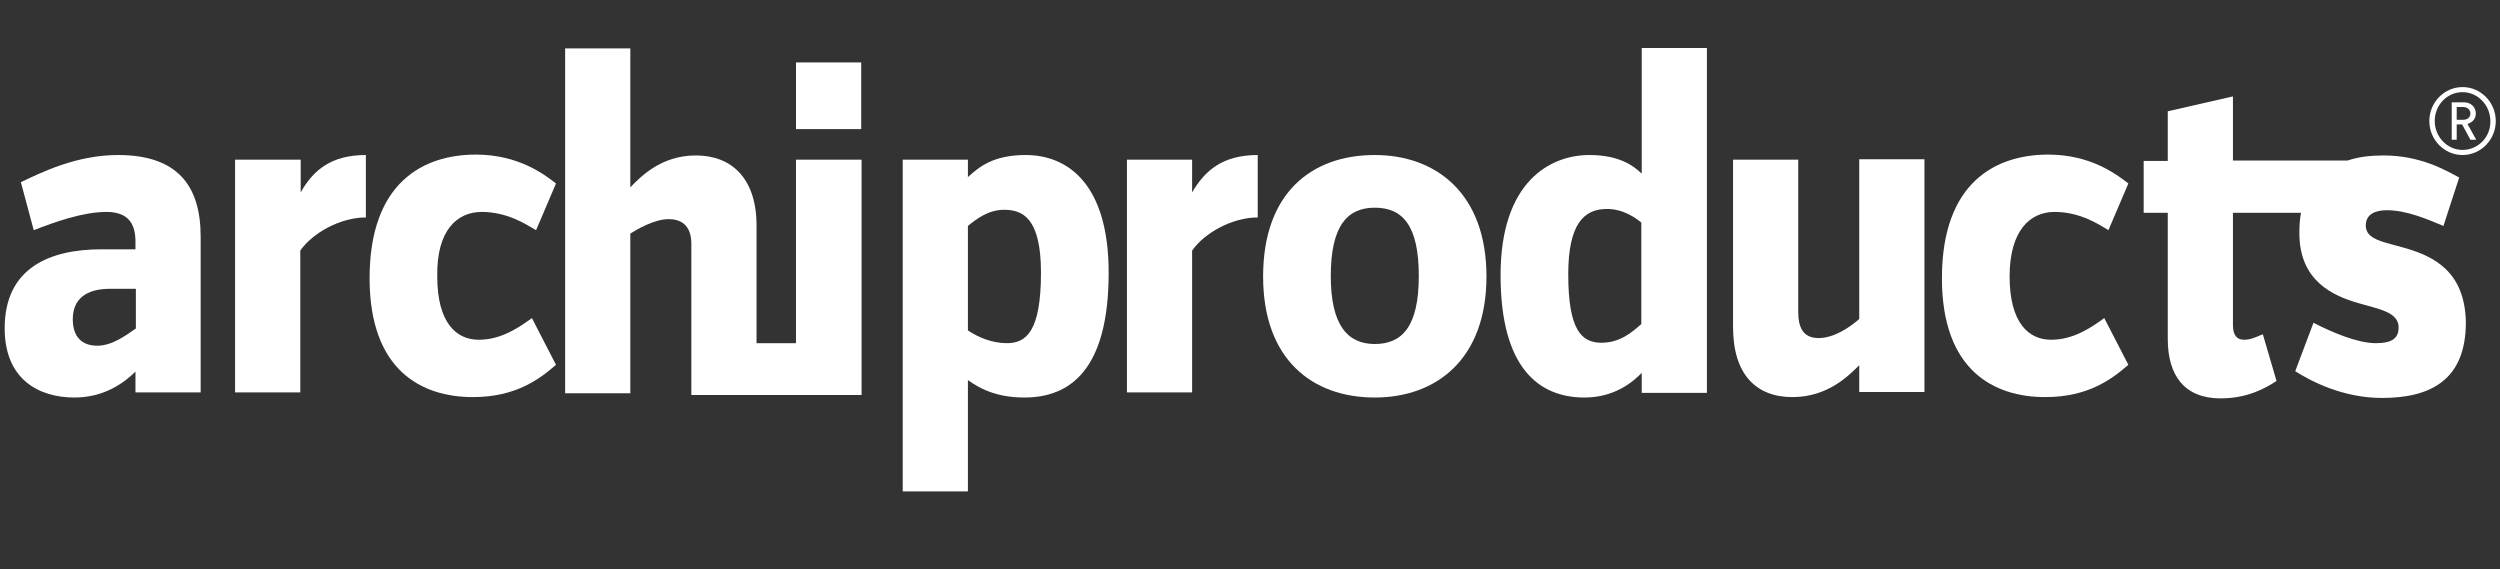
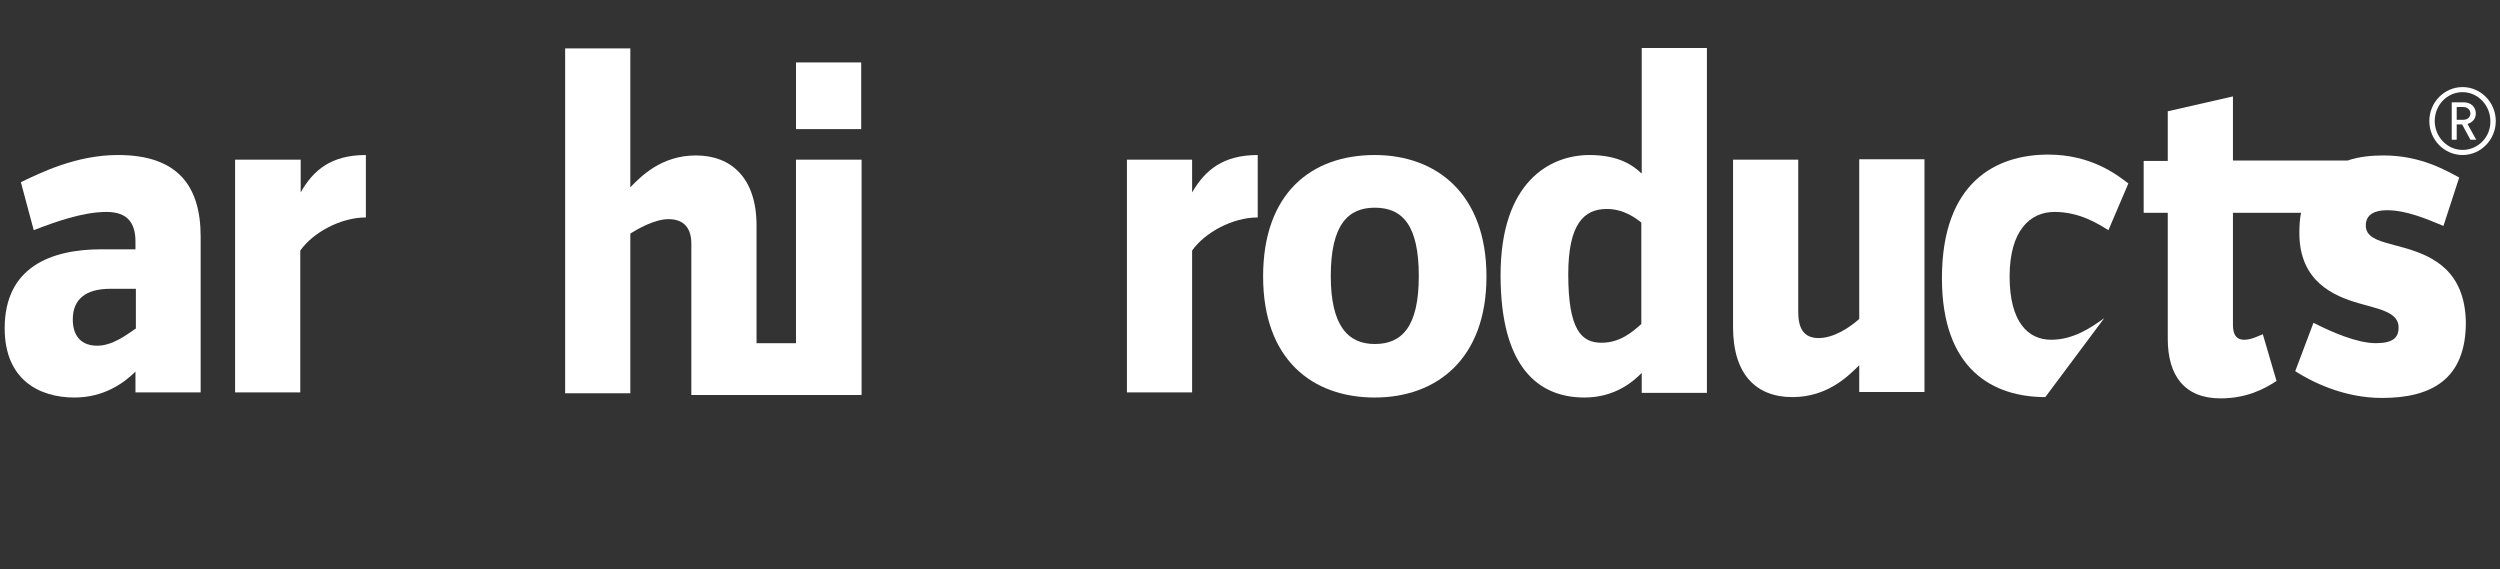
<svg xmlns="http://www.w3.org/2000/svg" width="123" height="28" viewBox="0 0 123 28" fill="none">
  <rect x="0" y="0" width="123" height="28" fill="#333333" stroke="none" />
  <path d="M5.807 7.627C3.764 7.627 2.028 8.484 1.027 8.964L1.66 11.325C2.682 10.928 4.071 10.427 5.235 10.427C6.277 10.427 6.665 10.97 6.665 11.889V12.266H4.99C2.498 12.266 0.23 13.143 0.23 16.152C0.23 18.681 1.926 19.558 3.662 19.558C5.113 19.558 6.093 18.848 6.665 18.284V19.307H9.872V11.639C9.872 9.131 8.728 7.627 5.807 7.627ZM6.665 16.173C6.216 16.486 5.521 17.009 4.786 17.009C4.03 17.009 3.581 16.57 3.581 15.713C3.581 14.71 4.234 14.209 5.419 14.209H6.685V16.173H6.665Z" fill="white" />
  <path d="M14.794 9.466V7.857H11.566V19.307H14.774V12.328C15.386 11.451 16.755 10.698 18.001 10.698V7.627C16.285 7.627 15.407 8.379 14.794 9.466Z" fill="white" />
-   <path d="M23.699 10.427C24.945 10.427 25.844 11.012 26.375 11.325L27.355 9.027C26.763 8.567 25.497 7.606 23.413 7.606C20.839 7.606 18.184 8.964 18.184 13.687C18.184 18.221 20.737 19.537 23.27 19.537C25.394 19.537 26.559 18.639 27.355 17.949L26.171 15.651C25.558 16.09 24.679 16.716 23.556 16.716C22.432 16.716 21.513 15.86 21.513 13.603C21.472 11.325 22.494 10.427 23.699 10.427Z" fill="white" />
  <path d="M39.162 7.878V16.884H37.222V11.095C37.222 8.755 35.975 7.648 34.239 7.648C32.523 7.648 31.522 8.693 31.012 9.215V2.382H27.805V19.349H31.012V11.492C31.339 11.284 32.197 10.782 32.891 10.782C33.667 10.782 34.014 11.242 34.014 11.994V19.433H42.39V7.857H39.162V7.878Z" fill="white" />
  <path d="M42.371 3.072H39.164V6.352H42.371V3.072Z" fill="white" />
-   <path d="M50.461 7.627C48.867 7.627 48.173 8.212 47.621 8.713V7.857H44.414V24.176H47.621V18.701C48.152 19.078 48.969 19.558 50.399 19.558C52.646 19.558 54.546 18.2 54.546 13.415C54.546 9.09 52.565 7.627 50.461 7.627ZM49.541 16.884C48.826 16.884 48.152 16.612 47.621 16.257V11.116C48.03 10.782 48.622 10.322 49.398 10.322C50.297 10.322 51.216 10.698 51.216 13.415C51.216 16.319 50.481 16.884 49.541 16.884Z" fill="white" />
  <path d="M58.652 9.466V7.857H55.445V19.307H58.652V12.328C59.265 11.451 60.634 10.698 61.88 10.698V7.627C60.164 7.627 59.286 8.379 58.652 9.466Z" fill="white" />
  <path d="M67.639 7.627C64.514 7.627 62.145 9.507 62.145 13.603C62.145 17.698 64.575 19.558 67.639 19.558C70.663 19.558 73.134 17.678 73.134 13.603C73.134 9.507 70.642 7.627 67.639 7.627ZM67.639 16.925C66.291 16.925 65.474 15.985 65.474 13.582C65.474 11.075 66.312 10.218 67.639 10.218C69.028 10.218 69.805 11.116 69.805 13.582C69.805 16.09 68.967 16.925 67.639 16.925Z" fill="white" />
  <path d="M80.753 8.525C80.365 8.149 79.65 7.627 78.2 7.627C76.279 7.627 73.828 8.922 73.828 13.54C73.828 18.096 75.707 19.558 77.954 19.558C79.446 19.558 80.344 18.785 80.773 18.346V19.328H83.98V2.361H80.773V8.525H80.753ZM80.753 15.943C80.303 16.34 79.711 16.863 78.792 16.863C77.811 16.863 77.158 16.236 77.158 13.498C77.158 11.012 77.934 10.281 79.058 10.281C79.895 10.281 80.487 10.74 80.753 10.949V15.943Z" fill="white" />
  <path d="M91.475 15.693C91.006 16.11 90.229 16.633 89.474 16.633C88.697 16.633 88.473 16.09 88.473 15.337V7.857H85.266V16.09C85.266 18.43 86.409 19.537 88.187 19.537C89.923 19.537 90.944 18.492 91.475 17.97V19.287H94.683V7.836H91.475V15.693Z" fill="white" />
-   <path d="M101.079 10.427C102.325 10.427 103.224 11.012 103.734 11.325L104.715 9.027C104.122 8.567 102.856 7.606 100.772 7.606C98.198 7.606 95.543 8.964 95.543 13.687C95.543 18.221 98.096 19.537 100.629 19.537C102.754 19.537 103.918 18.639 104.715 17.949L103.53 15.651C102.917 16.09 102.039 16.716 100.915 16.716C99.792 16.716 98.873 15.86 98.873 13.603C98.873 11.325 99.894 10.427 101.079 10.427Z" fill="white" />
+   <path d="M101.079 10.427C102.325 10.427 103.224 11.012 103.734 11.325L104.715 9.027C104.122 8.567 102.856 7.606 100.772 7.606C98.198 7.606 95.543 8.964 95.543 13.687C95.543 18.221 98.096 19.537 100.629 19.537L103.53 15.651C102.917 16.09 102.039 16.716 100.915 16.716C99.792 16.716 98.873 15.86 98.873 13.603C98.873 11.325 99.894 10.427 101.079 10.427Z" fill="white" />
  <path d="M118.399 12.224L117.643 12.015C116.928 11.827 116.397 11.639 116.397 11.095C116.397 10.531 116.867 10.343 117.439 10.343C118.399 10.343 119.42 10.782 120.217 11.116L120.993 8.734C120.36 8.4 119.114 7.648 117.276 7.648C116.663 7.648 116.05 7.71 115.498 7.899H110.984H109.861V4.743L106.654 5.475V7.919H105.469V10.469H106.654V16.675C106.654 18.492 107.491 19.6 109.248 19.6C110.555 19.6 111.433 19.119 112.005 18.743L111.331 16.445C111.025 16.57 110.739 16.716 110.412 16.716C110.044 16.716 109.861 16.487 109.861 15.985V10.469H110.964H111.004H113.211C113.149 10.761 113.129 11.095 113.129 11.472C113.129 13.854 114.824 14.564 116.05 14.919L116.724 15.107C117.48 15.316 118.011 15.546 118.011 16.11C118.011 16.633 117.705 16.884 116.888 16.884C115.989 16.884 114.763 16.361 113.823 15.881L112.925 18.263C113.68 18.743 115.253 19.579 117.194 19.579C119.604 19.579 121.32 18.681 121.32 15.86C121.279 13.352 119.727 12.621 118.399 12.224Z" fill="white" />
  <path d="M121.81 5.579C121.81 5.266 121.565 5.036 121.238 5.036H120.625V6.875H120.87V6.122H121.136L121.544 6.875H121.83L121.401 6.101C121.646 6.018 121.81 5.851 121.81 5.579ZM120.87 5.913V5.266H121.197C121.401 5.266 121.544 5.412 121.544 5.579C121.544 5.767 121.401 5.893 121.197 5.893H120.87V5.913Z" fill="white" />
  <path d="M121.158 4.284C120.259 4.284 119.523 5.036 119.523 5.955C119.523 6.875 120.259 7.627 121.158 7.627C122.056 7.627 122.792 6.875 122.792 5.955C122.792 5.036 122.056 4.284 121.158 4.284ZM121.158 7.376C120.402 7.376 119.789 6.728 119.789 5.955C119.789 5.161 120.402 4.534 121.158 4.534C121.913 4.534 122.526 5.182 122.526 5.955C122.547 6.749 121.913 7.376 121.158 7.376Z" fill="white" />
</svg>